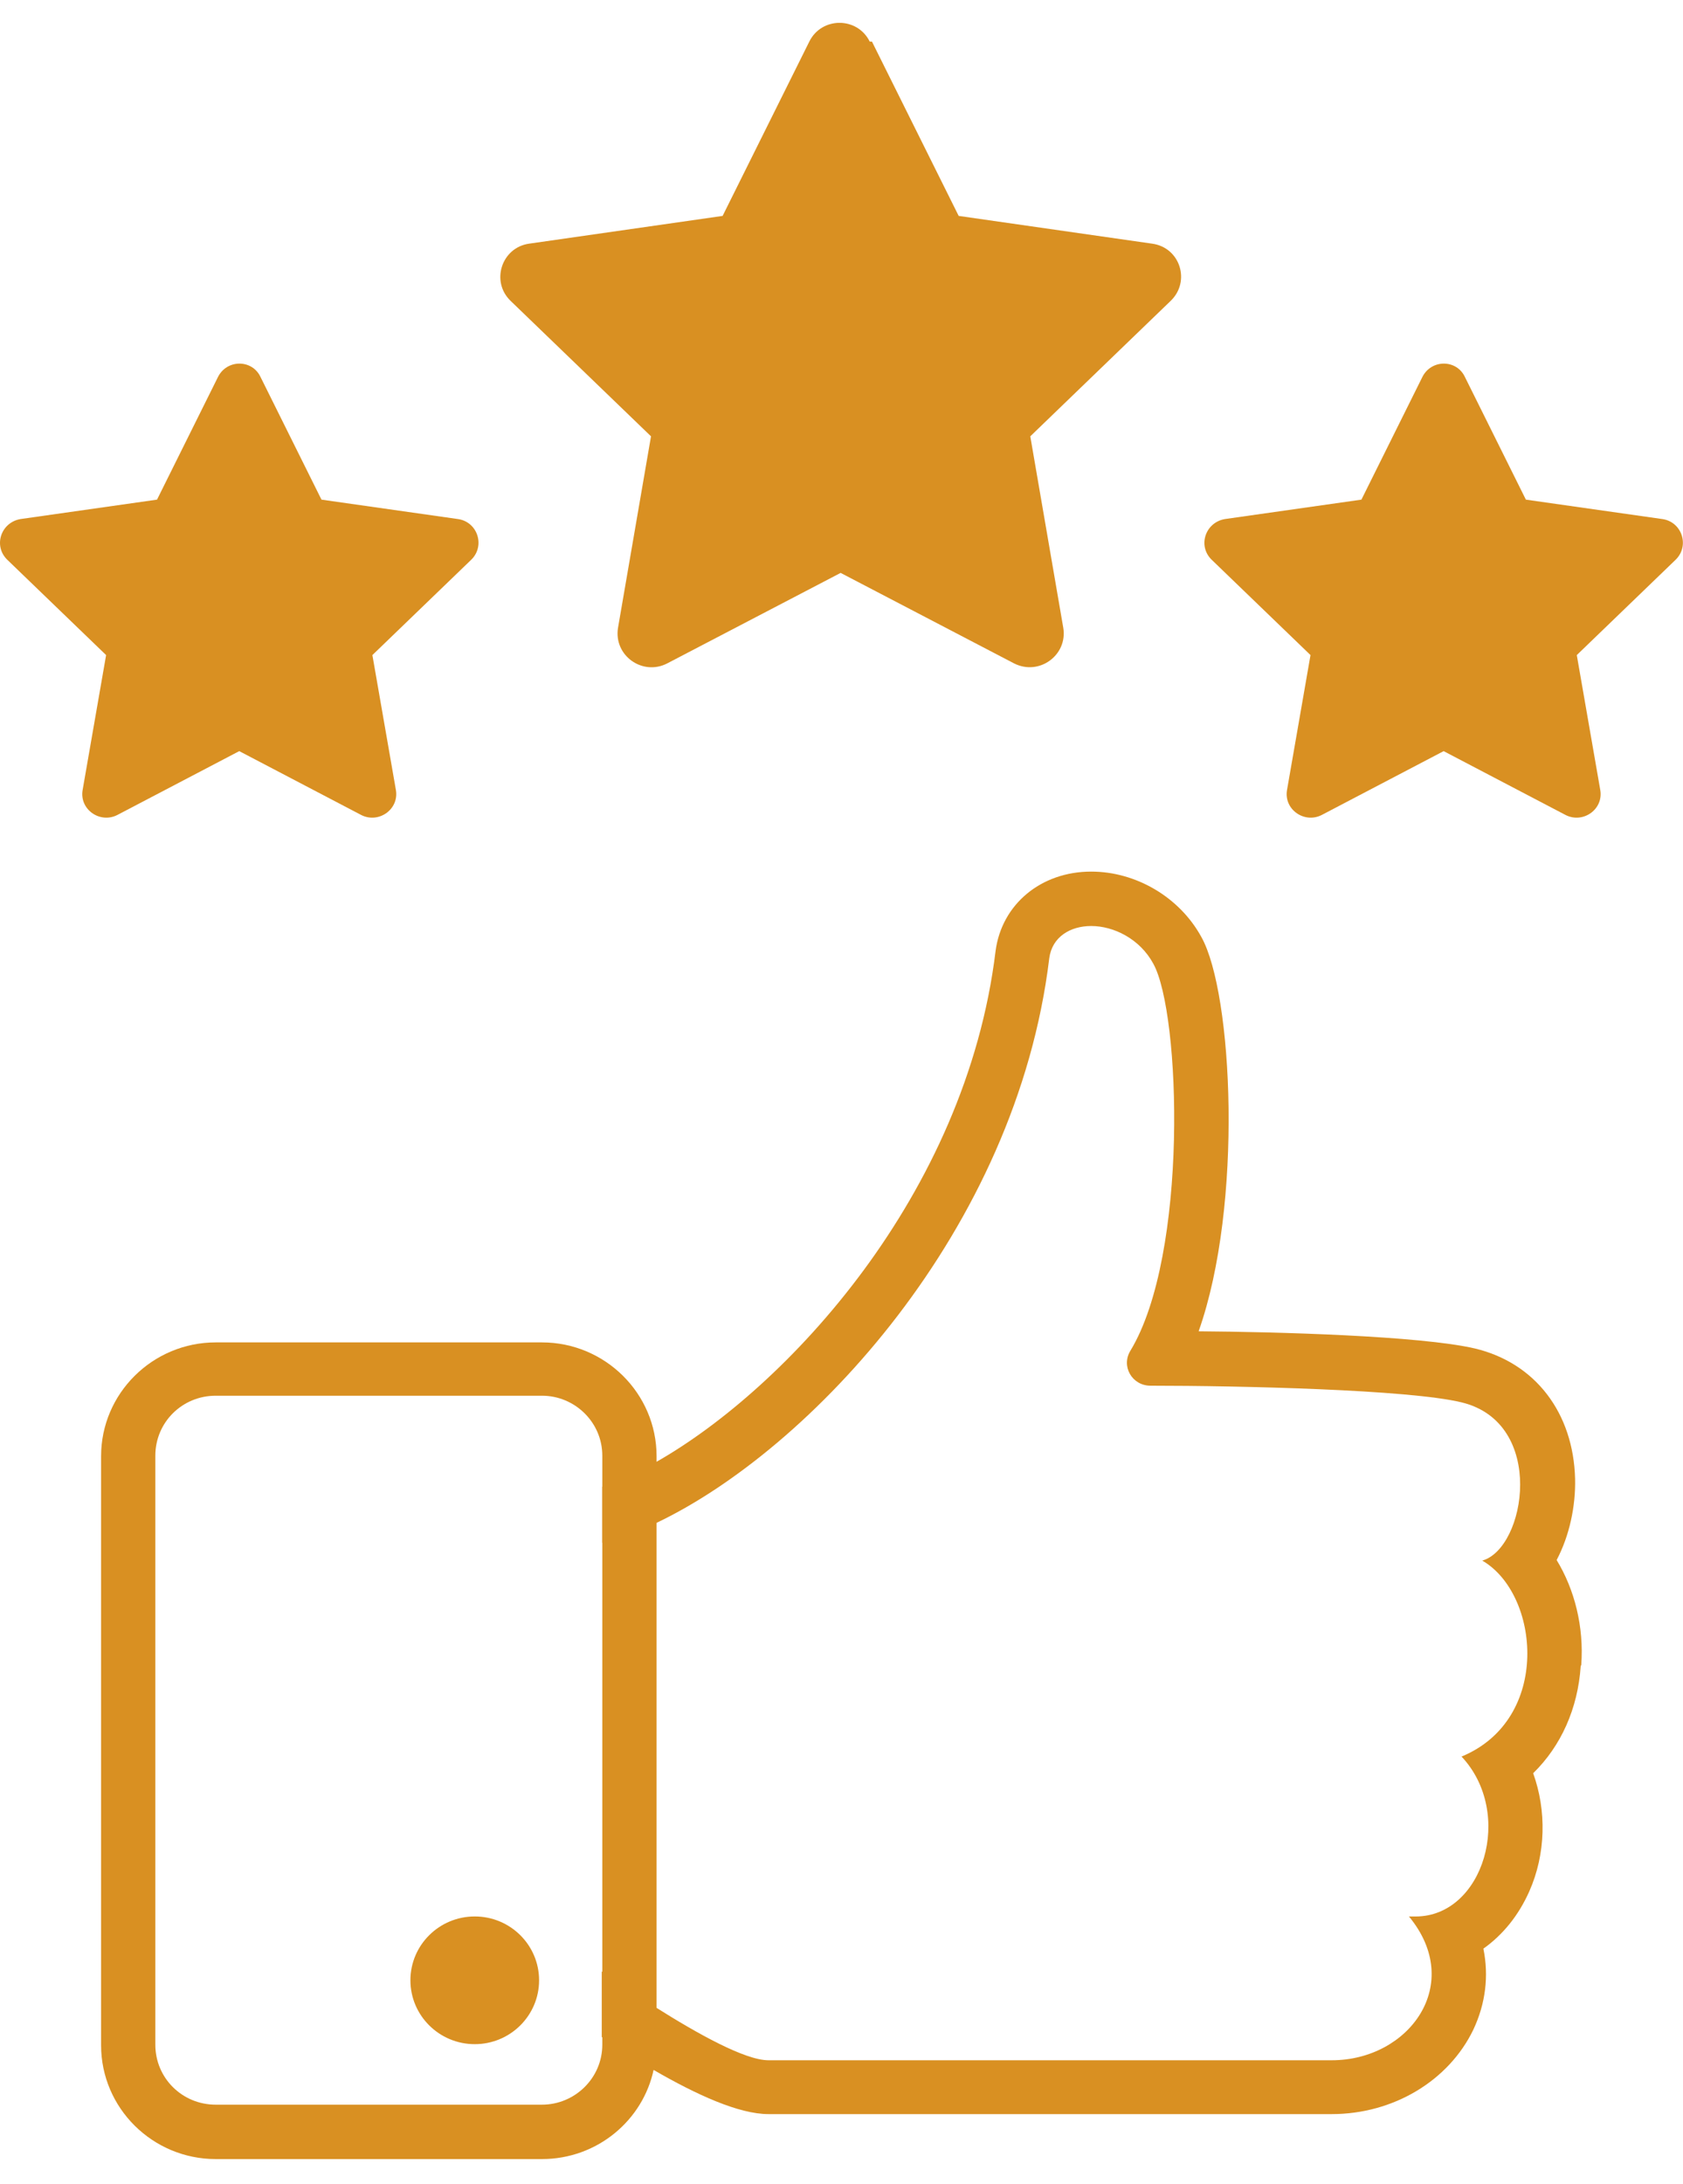
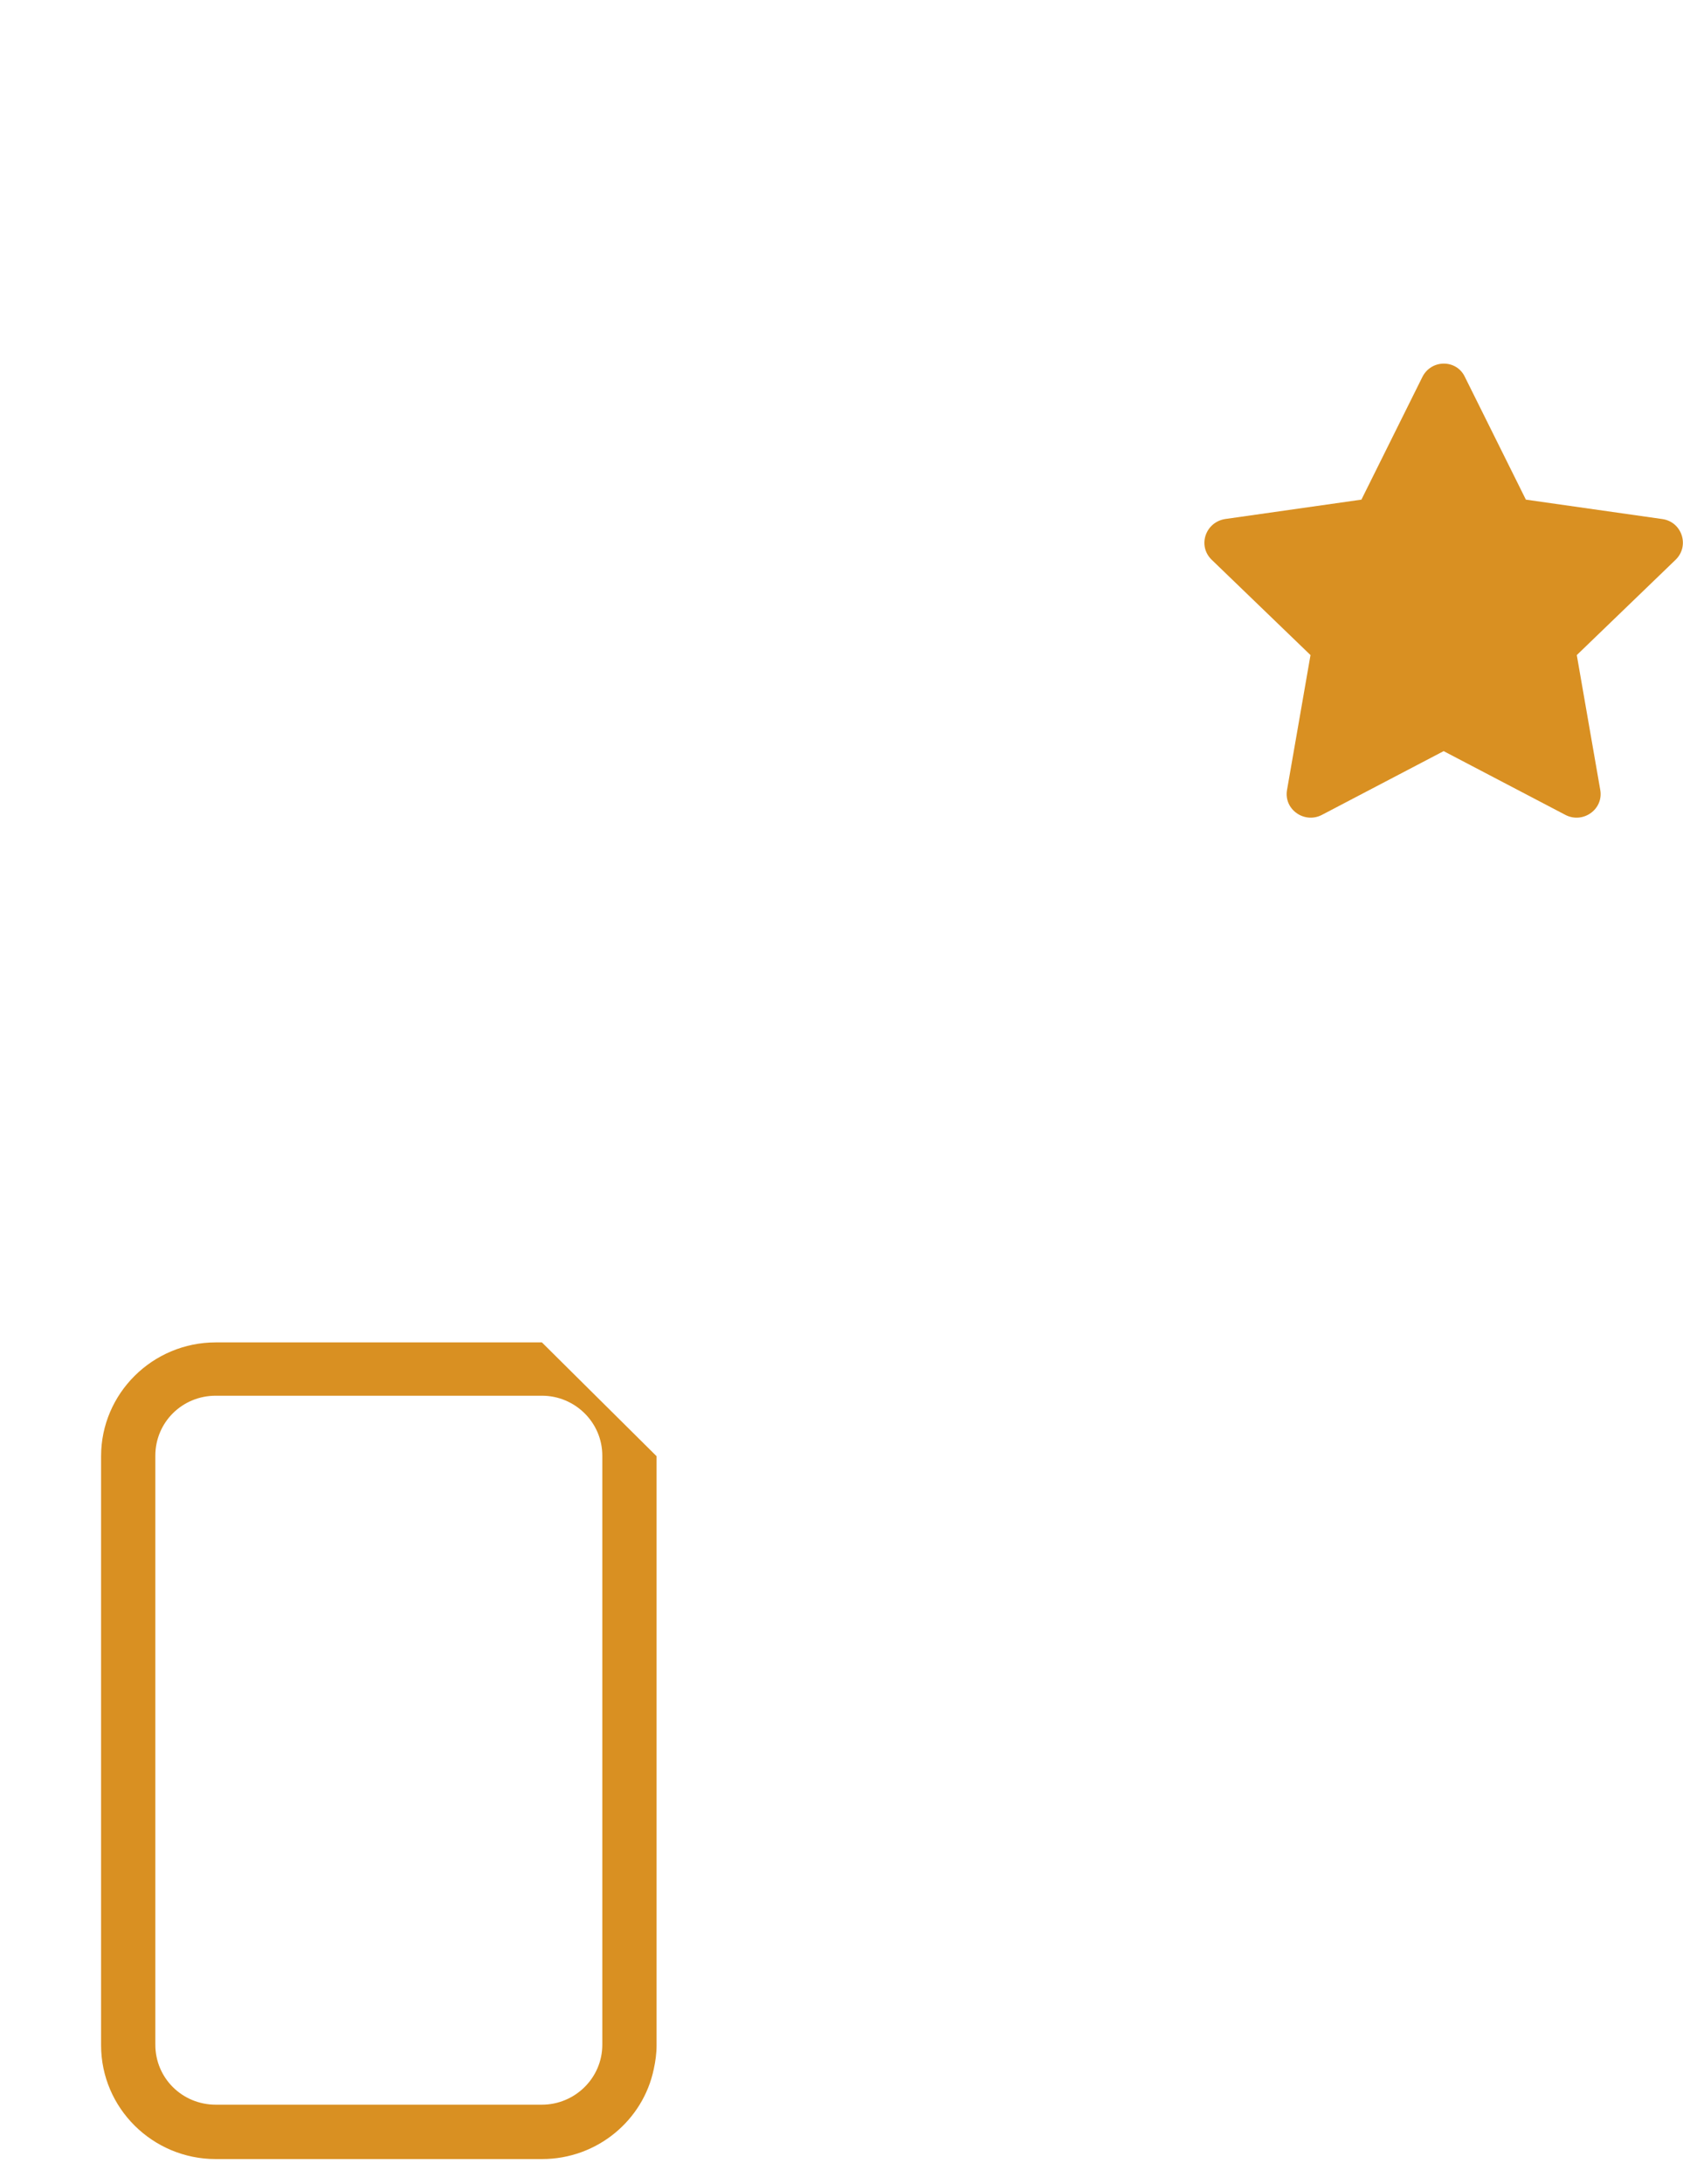
<svg xmlns="http://www.w3.org/2000/svg" width="64" height="83" viewBox="0 0 64 83" fill="none">
-   <path d="M33.158 1.58L36.456 8.205L43.816 9.26C44.88 9.408 45.284 10.695 44.518 11.433L39.179 16.581L40.434 23.86C40.604 24.893 39.519 25.695 38.562 25.21L31.967 21.771L25.373 25.21C24.437 25.695 23.331 24.915 23.501 23.86L24.756 16.581L19.416 11.433C18.651 10.695 19.076 9.408 20.118 9.26L27.479 8.205L30.776 1.58C31.244 0.631 32.605 0.631 33.073 1.58H33.158Z" fill="#D99022" />
-   <path d="M9.906 14.324L12.225 18.987L17.416 19.725C18.16 19.831 18.458 20.738 17.926 21.265L14.161 24.894L15.055 30.021C15.182 30.76 14.395 31.308 13.736 30.971L9.098 28.544L4.461 30.971C3.801 31.308 3.014 30.76 3.142 30.021L4.035 24.894L0.27 21.265C-0.262 20.738 0.036 19.852 0.78 19.725L5.971 18.987L8.29 14.324C8.63 13.649 9.587 13.649 9.906 14.324Z" fill="#D99022" />
  <path d="M55.706 14.324L58.025 18.987L63.215 19.725C63.96 19.831 64.258 20.738 63.726 21.265L59.961 24.894L60.854 30.021C60.982 30.76 60.195 31.308 59.535 30.971L54.898 28.544L50.261 30.971C49.601 31.308 48.814 30.76 48.942 30.021L49.835 24.894L46.07 21.265C45.538 20.738 45.836 19.852 46.58 19.725L51.771 18.987L54.09 14.324C54.43 13.649 55.387 13.649 55.706 14.324Z" fill="#D99022" />
-   <path d="M60.131 63.271C60.238 61.815 59.876 60.402 59.195 59.284C59.685 58.355 59.919 57.237 59.897 56.203C59.834 53.693 58.387 51.794 56.09 51.245C54.005 50.76 48.516 50.612 45.581 50.591C47.283 45.781 46.878 37.742 45.687 35.612C44.858 34.093 43.198 33.122 41.496 33.122C39.582 33.122 38.093 34.367 37.859 36.139C36.731 45.422 29.903 52.743 24.968 55.549C24.223 55.971 23.521 56.288 22.904 56.499V58.63C23.542 58.482 24.244 58.208 24.968 57.87C30.775 55.106 38.646 46.773 39.901 36.413C40.007 35.612 40.688 35.19 41.496 35.19C42.347 35.19 43.347 35.675 43.858 36.624C44.9 38.502 45.198 47.68 42.986 51.33C42.624 51.92 43.049 52.659 43.751 52.659C47.155 52.659 53.579 52.806 55.579 53.292C58.812 54.072 58.025 58.84 56.366 59.305C58.557 60.571 59.004 65.339 55.579 66.752C57.6 68.904 56.409 72.829 53.835 72.829C53.749 72.829 53.664 72.829 53.579 72.829C55.707 75.403 53.579 78.293 50.644 78.293H29.222C28.329 78.293 26.52 77.28 24.946 76.289C24.159 75.782 23.415 75.276 22.883 74.917V77.407C23.521 77.829 24.18 78.251 24.84 78.652C26.478 79.601 28.095 80.339 29.222 80.339H50.644C52.984 80.339 55.09 79.073 56.026 77.132C56.494 76.141 56.621 75.086 56.409 74.052C57.153 73.525 57.749 72.786 58.153 71.879C58.791 70.444 58.812 68.799 58.302 67.385C59.365 66.351 60.004 64.917 60.11 63.313L60.131 63.271Z" fill="#D99022" />
-   <path d="M20.607 51.013H8.205C5.801 51.013 3.844 52.954 3.844 55.338V77.723C3.844 80.107 5.801 82.048 8.205 82.048H20.607C22.713 82.048 24.457 80.572 24.861 78.63C24.925 78.335 24.968 78.04 24.968 77.723V55.338C24.968 52.954 23.01 51.013 20.607 51.013ZM22.904 77.702C22.904 78.968 21.862 79.981 20.607 79.981H8.205C6.928 79.981 5.907 78.968 5.907 77.702V55.317C5.907 54.051 6.928 53.039 8.205 53.039H20.607C21.862 53.039 22.904 54.051 22.904 55.317V77.702Z" fill="#D99022" />
-   <path d="M18.054 77.681C19.405 77.681 20.5 76.594 20.5 75.254C20.5 73.914 19.405 72.828 18.054 72.828C16.703 72.828 15.607 73.914 15.607 75.254C15.607 76.594 16.703 77.681 18.054 77.681Z" fill="#D99022" />
+   <path d="M20.607 51.013H8.205C5.801 51.013 3.844 52.954 3.844 55.338V77.723C3.844 80.107 5.801 82.048 8.205 82.048H20.607C22.713 82.048 24.457 80.572 24.861 78.63C24.925 78.335 24.968 78.04 24.968 77.723V55.338ZM22.904 77.702C22.904 78.968 21.862 79.981 20.607 79.981H8.205C6.928 79.981 5.907 78.968 5.907 77.702V55.317C5.907 54.051 6.928 53.039 8.205 53.039H20.607C21.862 53.039 22.904 54.051 22.904 55.317V77.702Z" fill="#D99022" />
</svg>